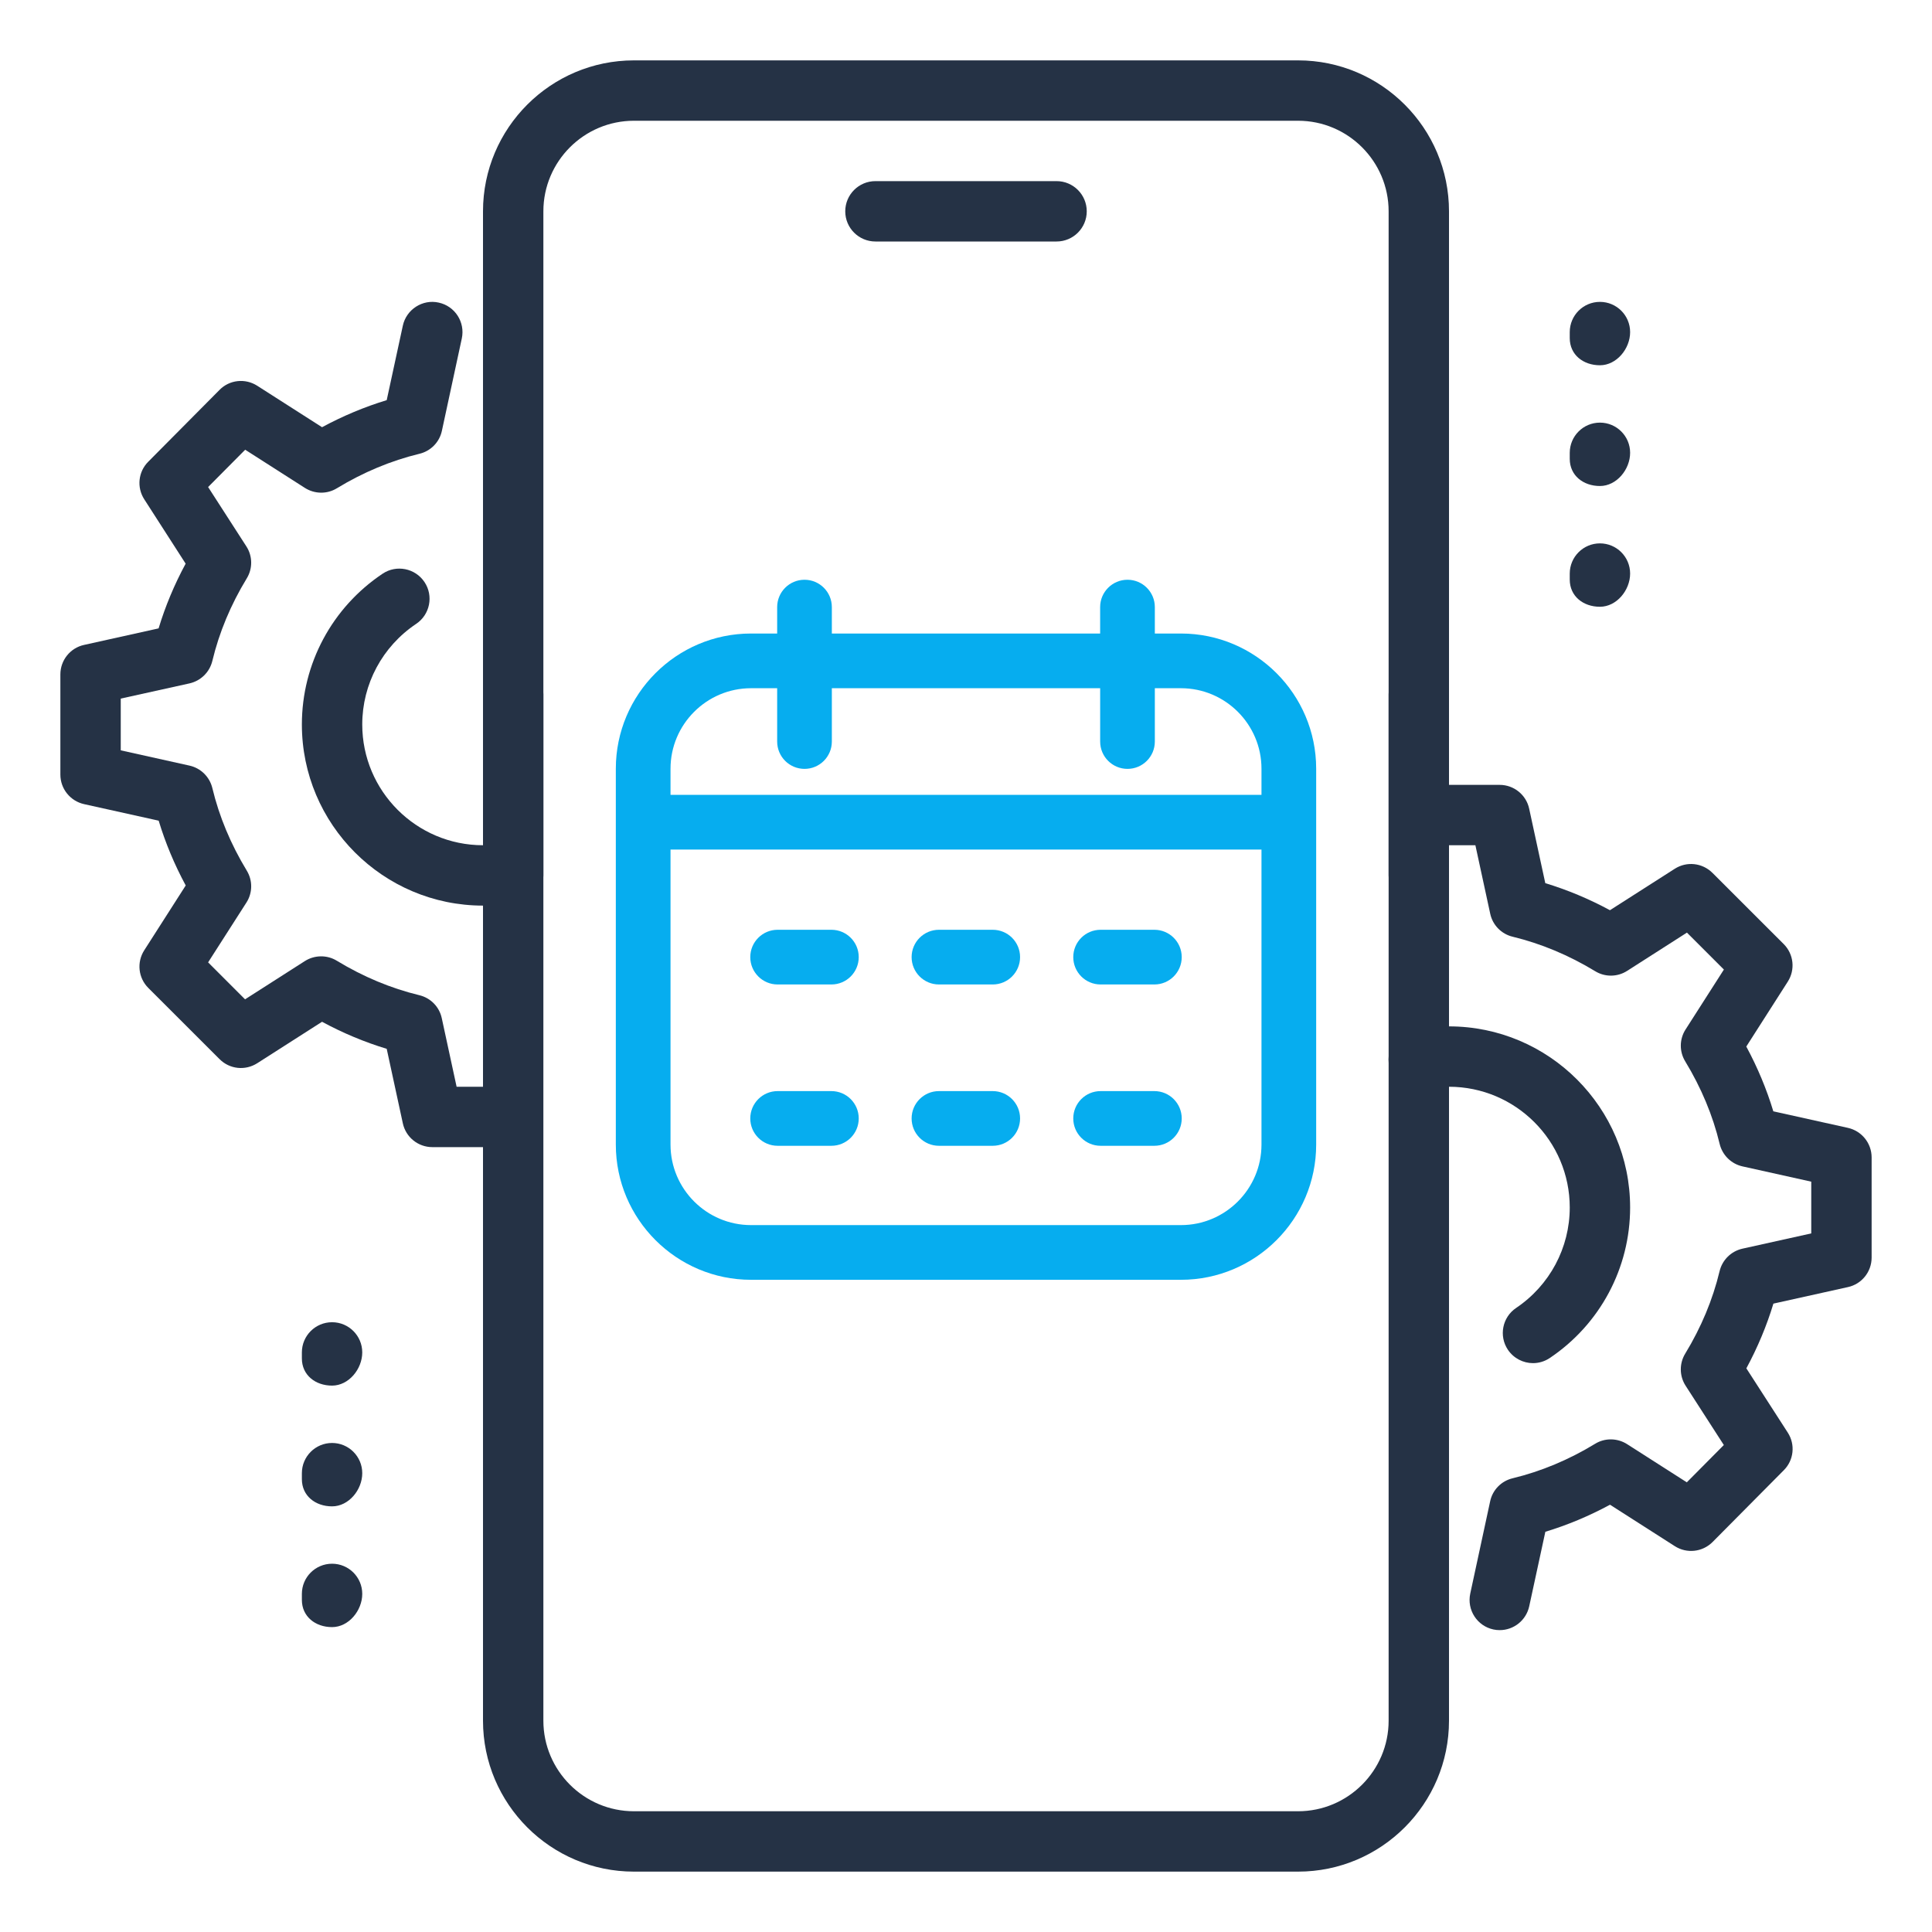
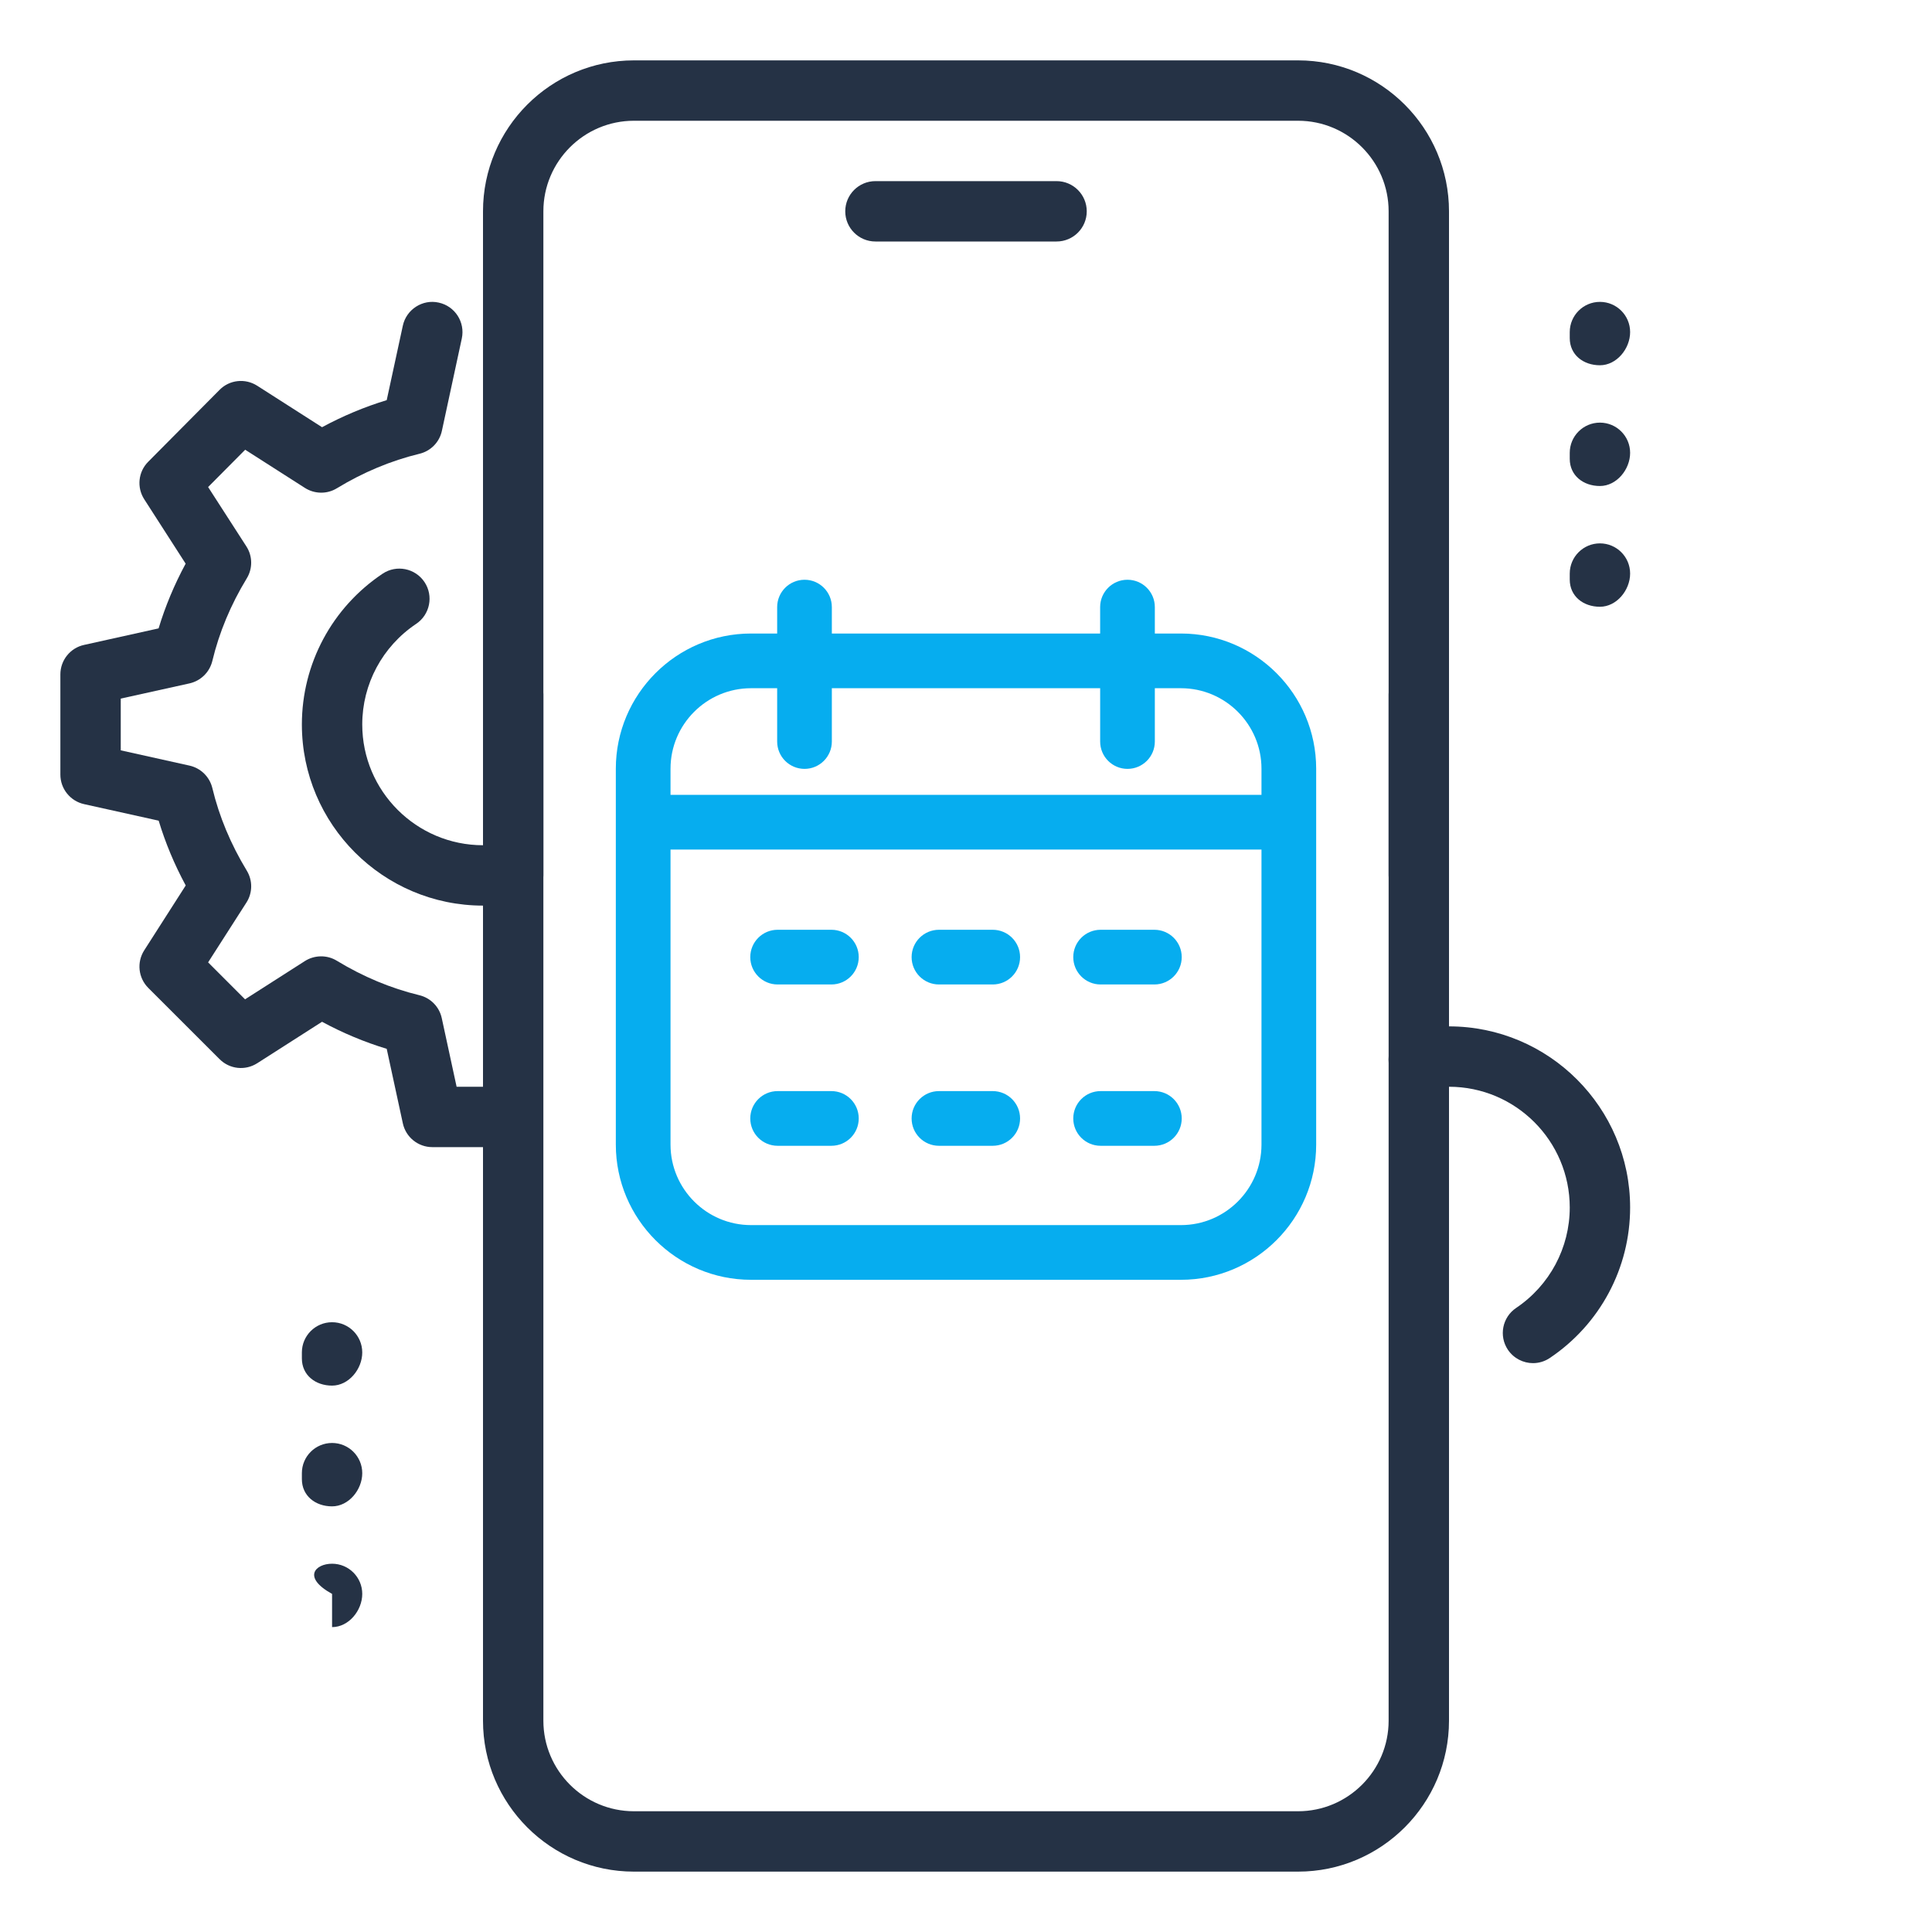
<svg xmlns="http://www.w3.org/2000/svg" width="100" height="100" viewBox="0 0 100 100" fill="none">
  <path d="M54.688 12.5H45.312C44.45 12.5 43.75 11.8 43.75 10.938C43.75 10.075 44.45 9.375 45.312 9.375H54.688C55.55 9.375 56.25 10.075 56.25 10.938C56.25 11.8 55.55 12.5 54.688 12.5Z" fill="#253245" />
  <path d="M67.188 96.875H32.812C28.503 96.875 25 93.369 25 89.062V35.938C25 35.075 25.7 34.375 26.562 34.375C27.425 34.375 28.125 35.075 28.125 35.938V89.062C28.125 91.647 30.228 93.75 32.812 93.75H67.188C69.772 93.75 71.875 91.647 71.875 89.062V35.938C71.875 35.075 72.575 34.375 73.438 34.375C74.3 34.375 75 35.075 75 35.938V89.062C75 93.369 71.497 96.875 67.188 96.875Z" fill="#253245" />
  <path d="M73.438 46.875C72.575 46.875 71.875 46.175 71.875 45.312V10.938C71.875 8.353 69.772 6.25 67.188 6.25H32.812C30.228 6.25 28.125 8.353 28.125 10.938V45.312C28.125 46.175 27.425 46.875 26.562 46.875C25.7 46.875 25 46.175 25 45.312V10.938C25 6.631 28.503 3.125 32.812 3.125H67.188C71.497 3.125 75 6.631 75 10.938V45.312C75 46.175 74.3 46.875 73.438 46.875Z" fill="#253245" />
  <path d="M82.812 18.906C81.95 18.906 81.25 18.363 81.25 17.5V17.188C81.25 16.325 81.95 15.625 82.812 15.625C83.675 15.625 84.375 16.325 84.375 17.188C84.375 18.05 83.675 18.906 82.812 18.906Z" fill="#253245" />
  <path d="M82.812 25.156C81.95 25.156 81.25 24.613 81.25 23.75V23.438C81.25 22.575 81.95 21.875 82.812 21.875C83.675 21.875 84.375 22.575 84.375 23.438C84.375 24.3 83.675 25.156 82.812 25.156Z" fill="#253245" />
  <path d="M82.812 31.406C81.95 31.406 81.25 30.863 81.25 30V29.688C81.25 28.825 81.95 28.125 82.812 28.125C83.675 28.125 84.375 28.825 84.375 29.688C84.375 30.55 83.675 31.406 82.812 31.406Z" fill="#253245" />
  <path d="M17.188 71.719C16.325 71.719 15.625 71.175 15.625 70.312V70C15.625 69.138 16.325 68.438 17.188 68.438C18.05 68.438 18.75 69.138 18.75 70C18.75 70.862 18.05 71.719 17.188 71.719Z" fill="#253245" />
  <path d="M17.188 77.969C16.325 77.969 15.625 77.425 15.625 76.562V76.25C15.625 75.388 16.325 74.688 17.188 74.688C18.05 74.688 18.75 75.388 18.75 76.25C18.75 77.112 18.05 77.969 17.188 77.969Z" fill="#253245" />
-   <path d="M17.188 84.219C16.325 84.219 15.625 83.675 15.625 82.812V82.5C15.625 81.638 16.325 80.938 17.188 80.938C18.05 80.938 18.75 81.638 18.75 82.5C18.75 83.362 18.05 84.219 17.188 84.219Z" fill="#253245" />
-   <path d="M77.628 84.375C77.519 84.375 77.406 84.366 77.297 84.341C76.453 84.159 75.919 83.328 76.1 82.484L77.131 77.703C77.256 77.116 77.709 76.656 78.291 76.516C79.766 76.159 81.203 75.559 82.562 74.731C83.066 74.419 83.713 74.428 84.216 74.747L87.309 76.725L89.225 74.794L87.247 71.725C86.922 71.222 86.916 70.575 87.225 70.066C88.053 68.706 88.653 67.269 89.006 65.794C89.147 65.213 89.603 64.763 90.188 64.631L93.75 63.841V61.163L90.191 60.372C89.606 60.241 89.15 59.791 89.009 59.209C88.656 57.734 88.053 56.297 87.228 54.938C86.916 54.428 86.922 53.784 87.247 53.281L89.228 50.184L87.316 48.272L84.219 50.253C83.716 50.575 83.072 50.581 82.566 50.269C81.203 49.441 79.766 48.841 78.294 48.484C77.709 48.344 77.259 47.881 77.134 47.297L76.366 43.75H75C74.138 43.75 73.438 43.05 73.438 42.188C73.438 41.325 74.138 40.625 75 40.625H77.625C78.359 40.625 78.997 41.141 79.15 41.859L79.984 45.712C81.128 46.059 82.25 46.528 83.331 47.112L86.688 44.966C87.306 44.572 88.112 44.659 88.634 45.178L92.325 48.866C92.844 49.384 92.931 50.194 92.534 50.812L90.388 54.169C90.972 55.253 91.441 56.375 91.787 57.522L95.647 58.378C96.366 58.538 96.875 59.175 96.875 59.906V65.094C96.875 65.825 96.366 66.463 95.65 66.619L91.791 67.475C91.444 68.622 90.975 69.744 90.391 70.825L92.534 74.15C92.934 74.766 92.85 75.578 92.331 76.097L88.641 79.816C88.119 80.338 87.309 80.425 86.691 80.031L83.334 77.884C82.25 78.469 81.131 78.938 79.987 79.284L79.153 83.138C78.994 83.875 78.344 84.375 77.628 84.375Z" fill="#253245" />
+   <path d="M17.188 84.219V82.5C15.625 81.638 16.325 80.938 17.188 80.938C18.05 80.938 18.75 81.638 18.75 82.5C18.75 83.362 18.05 84.219 17.188 84.219Z" fill="#253245" />
  <path d="M79.347 70.556C78.847 70.556 78.353 70.312 78.05 69.866C77.569 69.15 77.759 68.178 78.478 67.697C80.213 66.528 81.25 64.584 81.25 62.5C81.25 59.053 78.447 56.25 75 56.25C74.575 56.25 74.153 56.294 73.75 56.375C72.912 56.544 72.078 56.006 71.903 55.156C71.731 54.309 72.275 53.484 73.122 53.312C73.734 53.191 74.366 53.125 75 53.125C80.169 53.125 84.375 57.331 84.375 62.5C84.375 65.628 82.822 68.541 80.216 70.291C79.95 70.469 79.647 70.556 79.347 70.556Z" fill="#253245" />
  <path d="M25 46.874C19.831 46.874 15.625 42.668 15.625 37.499C15.625 34.359 17.188 31.443 19.806 29.693C20.516 29.218 21.491 29.406 21.972 30.128C22.45 30.843 22.256 31.815 21.538 32.293C19.794 33.462 18.75 35.406 18.75 37.499C18.75 40.946 21.553 43.749 25 43.749C25.419 43.749 25.831 43.709 26.225 43.628C27.053 43.456 27.894 44.003 28.066 44.853C28.238 45.7 27.688 46.521 26.841 46.69C26.244 46.812 25.631 46.874 25 46.874Z" fill="#253245" />
  <path d="M25 59.375H22.375C21.641 59.375 21.003 58.859 20.85 58.14L20.016 54.287C18.872 53.94 17.75 53.472 16.669 52.887L13.312 55.034C12.691 55.428 11.887 55.344 11.366 54.822L7.675 51.134C7.156 50.615 7.069 49.806 7.466 49.187L9.613 45.831C9.028 44.747 8.559 43.625 8.213 42.478L4.353 41.622C3.634 41.462 3.125 40.825 3.125 40.094V34.906C3.125 34.175 3.634 33.537 4.35 33.381L8.209 32.525C8.556 31.378 9.025 30.256 9.609 29.175L7.469 25.847C7.069 25.231 7.153 24.419 7.672 23.9L11.363 20.181C11.878 19.656 12.691 19.569 13.312 19.965L16.669 22.112C17.753 21.528 18.872 21.059 20.016 20.712L20.85 16.859C21.031 16.012 21.878 15.475 22.706 15.662C23.55 15.844 24.084 16.675 23.903 17.519L22.872 22.3C22.747 22.887 22.294 23.347 21.712 23.487C20.238 23.844 18.8 24.444 17.438 25.272C16.931 25.584 16.288 25.575 15.784 25.256L12.691 23.278L10.772 25.209L12.75 28.278C13.078 28.781 13.084 29.428 12.772 29.937C11.944 31.297 11.344 32.734 10.991 34.209C10.85 34.79 10.394 35.24 9.809 35.372L6.25 36.159V38.837L9.809 39.628C10.394 39.759 10.85 40.209 10.991 40.79C11.344 42.265 11.947 43.703 12.772 45.062C13.084 45.572 13.078 46.215 12.753 46.719L10.772 49.812L12.684 51.725L15.781 49.744C16.284 49.425 16.931 49.419 17.434 49.728C18.797 50.556 20.234 51.156 21.706 51.512C22.291 51.653 22.741 52.115 22.866 52.7L23.634 56.25H25C25.863 56.25 26.562 56.95 26.562 57.812C26.562 58.675 25.863 59.375 25 59.375Z" fill="#253245" />
  <g clip-path="url(#clip0_924_21)">
    <path d="M61.126 32.791H59.774V31.423C59.774 30.642 59.141 30.008 58.359 30.008C57.577 30.008 56.943 30.642 56.943 31.423V32.791H43.056V31.423C43.056 30.642 42.423 30.008 41.641 30.008C40.859 30.008 40.226 30.642 40.226 31.423V32.791H38.874C35.015 32.791 31.875 35.931 31.875 39.79V59.243C31.875 63.102 35.015 66.242 38.874 66.242H61.126C64.985 66.242 68.125 63.102 68.125 59.243V39.79C68.125 35.931 64.985 32.791 61.126 32.791ZM38.874 35.622H40.226V38.382C40.226 39.164 40.859 39.797 41.641 39.797C42.423 39.797 43.056 39.164 43.056 38.382V35.622H56.944V38.382C56.944 39.164 57.577 39.797 58.359 39.797C59.141 39.797 59.774 39.164 59.774 38.382V35.622H61.126C63.425 35.622 65.294 37.492 65.294 39.79V41.142H34.706V39.79C34.706 37.492 36.575 35.622 38.874 35.622ZM61.126 63.411H38.874C36.575 63.411 34.706 61.541 34.706 59.243V43.973H65.294V59.243C65.294 61.541 63.425 63.411 61.126 63.411ZM44.448 49.54C44.448 50.322 43.815 50.956 43.033 50.956H40.249C39.468 50.956 38.834 50.322 38.834 49.54C38.834 48.758 39.468 48.125 40.249 48.125H43.033C43.815 48.125 44.448 48.758 44.448 49.54ZM61.166 49.54C61.166 50.322 60.532 50.956 59.751 50.956H56.967C56.185 50.956 55.552 50.322 55.552 49.54C55.552 48.758 56.185 48.125 56.967 48.125H59.751C60.532 48.125 61.166 48.758 61.166 49.54ZM52.799 49.54C52.799 50.322 52.166 50.956 51.384 50.956H48.6C47.819 50.956 47.185 50.322 47.185 49.54C47.185 48.758 47.819 48.125 48.6 48.125H51.384C52.165 48.125 52.799 48.758 52.799 49.54ZM44.448 57.891C44.448 58.673 43.815 59.306 43.033 59.306H40.249C39.468 59.306 38.834 58.673 38.834 57.891C38.834 57.109 39.468 56.475 40.249 56.475H43.033C43.815 56.475 44.448 57.109 44.448 57.891ZM61.166 57.891C61.166 58.673 60.532 59.306 59.751 59.306H56.967C56.185 59.306 55.552 58.673 55.552 57.891C55.552 57.109 56.185 56.475 56.967 56.475H59.751C60.532 56.475 61.166 57.109 61.166 57.891ZM52.799 57.891C52.799 58.673 52.166 59.306 51.384 59.306H48.6C47.819 59.306 47.185 58.673 47.185 57.891C47.185 57.109 47.819 56.475 48.6 56.475H51.384C52.165 56.475 52.799 57.109 52.799 57.891Z" fill="#06ADEF" />
  </g>
  <defs>
    <clipPath id="clip0_924_21">
      <rect width="36.25" height="36.25" fill="white" transform="translate(31.875 30)" />
    </clipPath>
  </defs>
</svg>